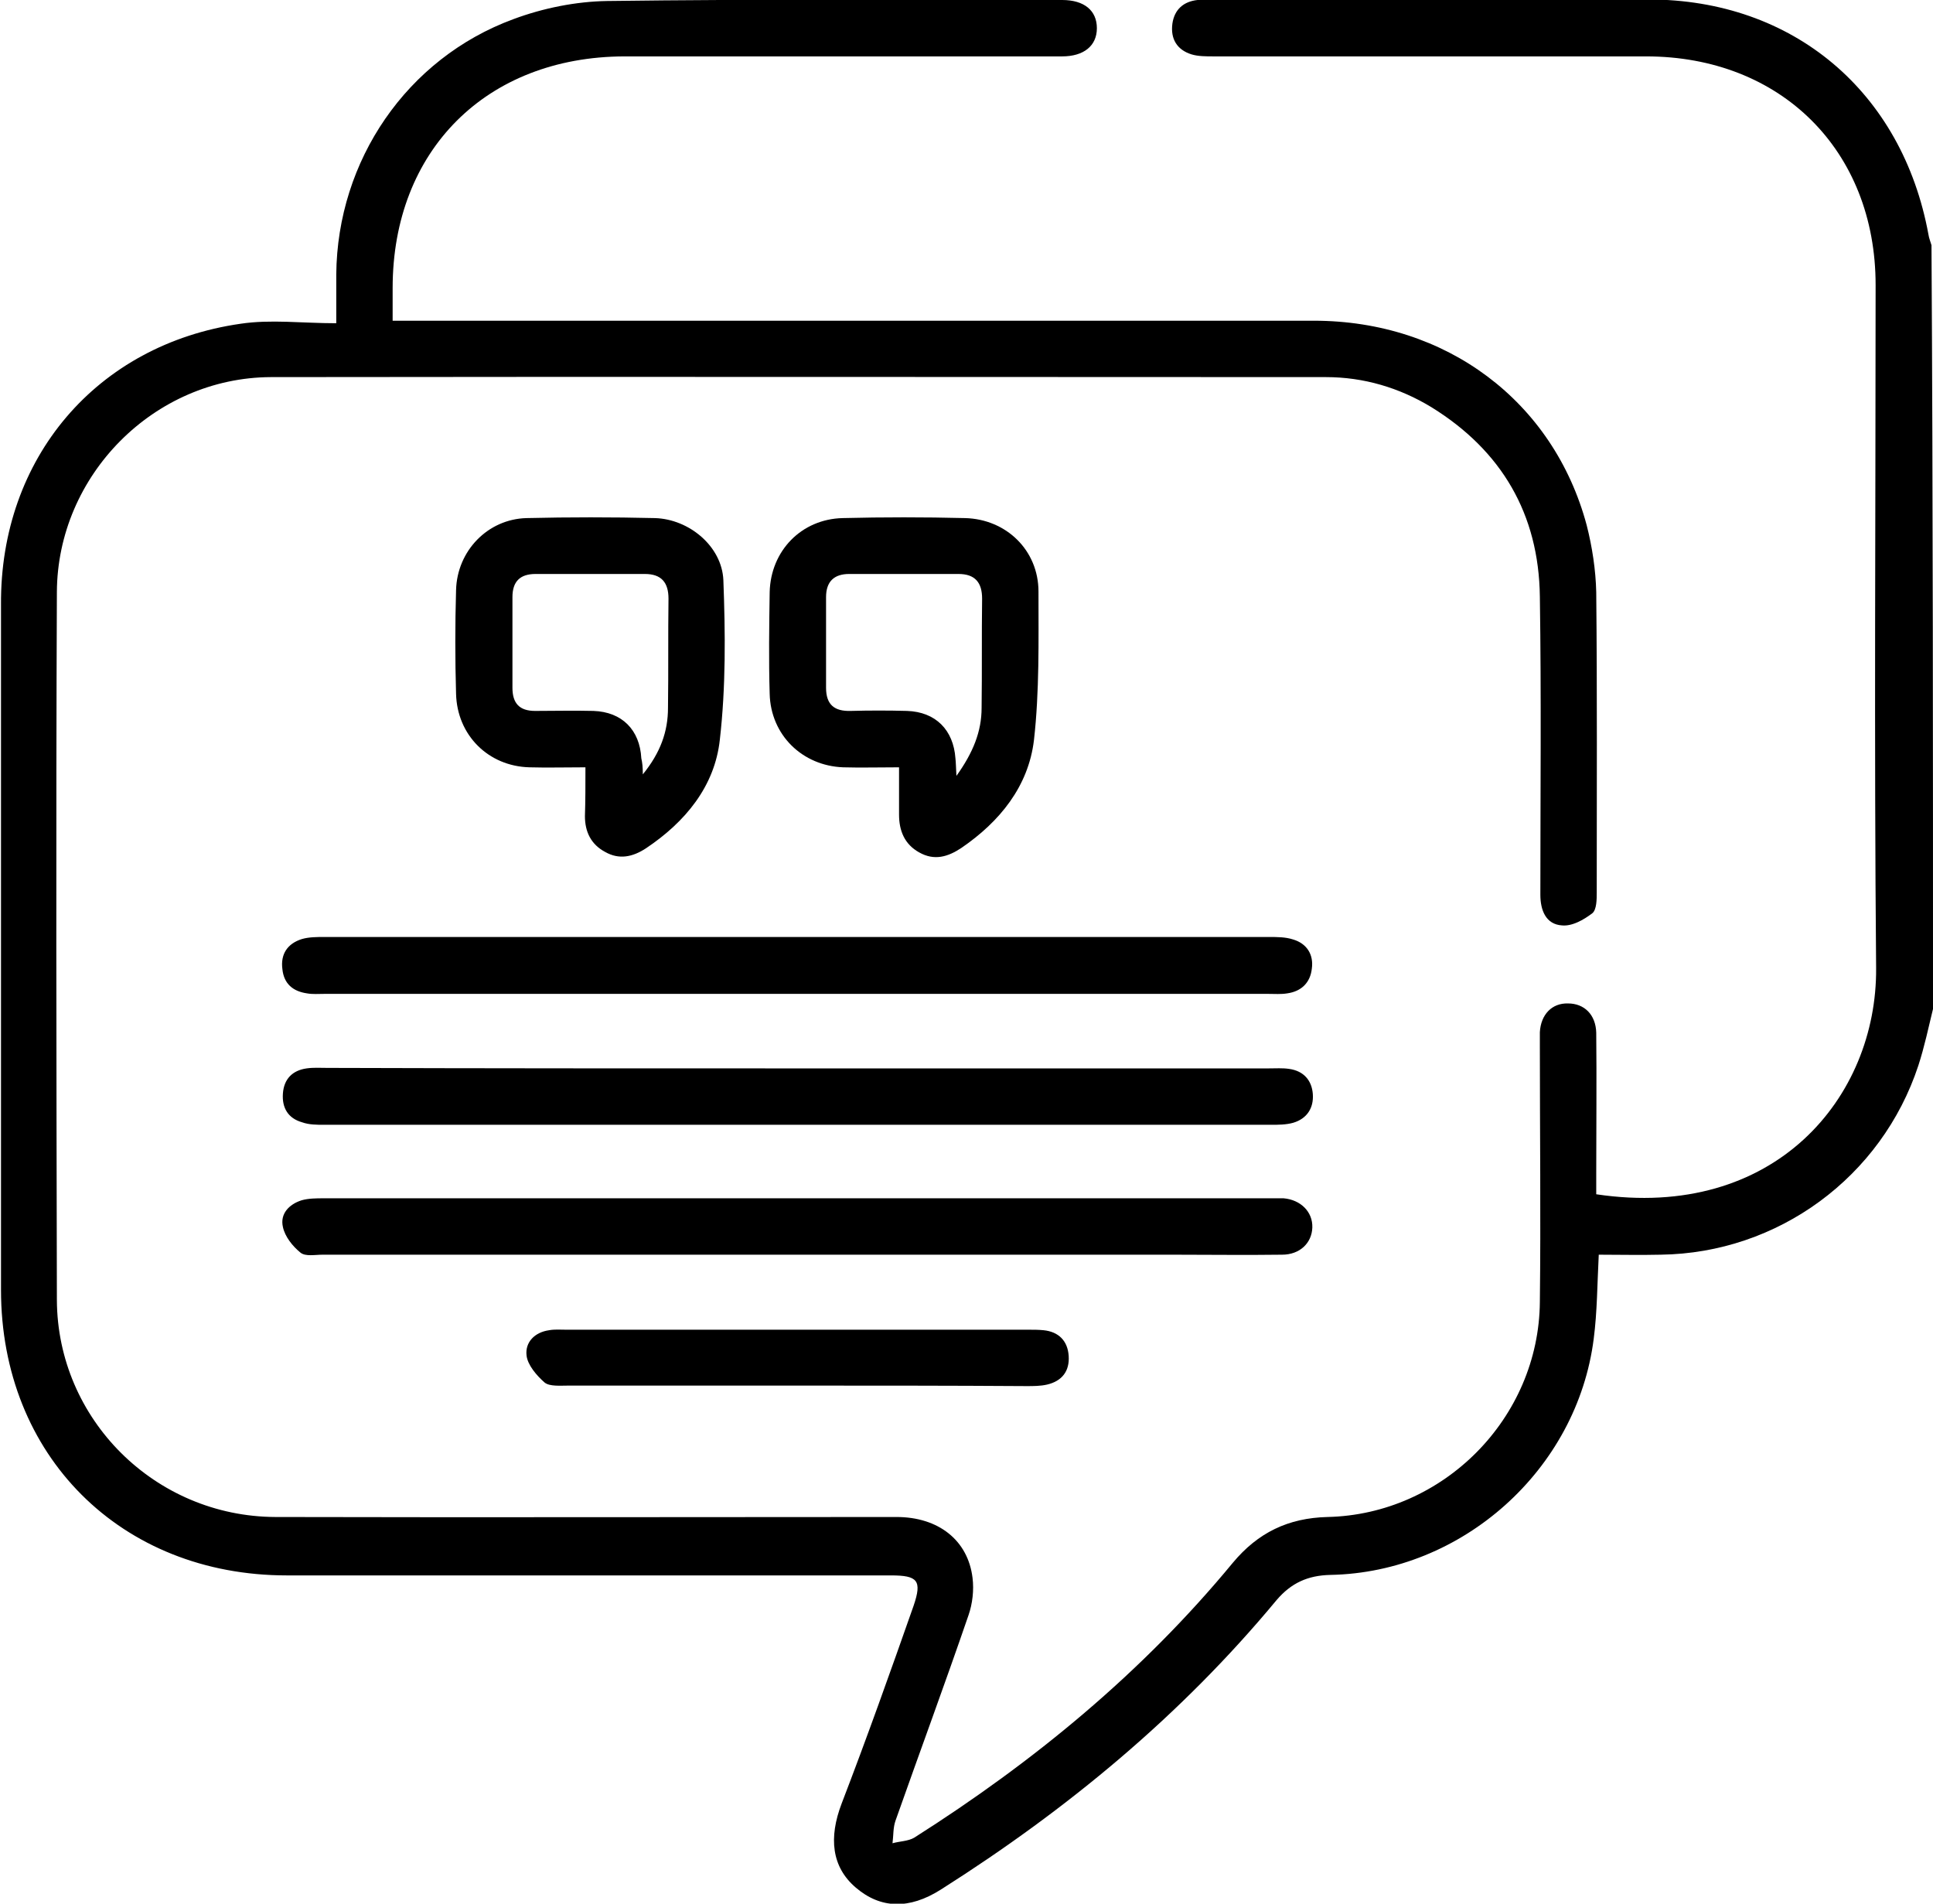
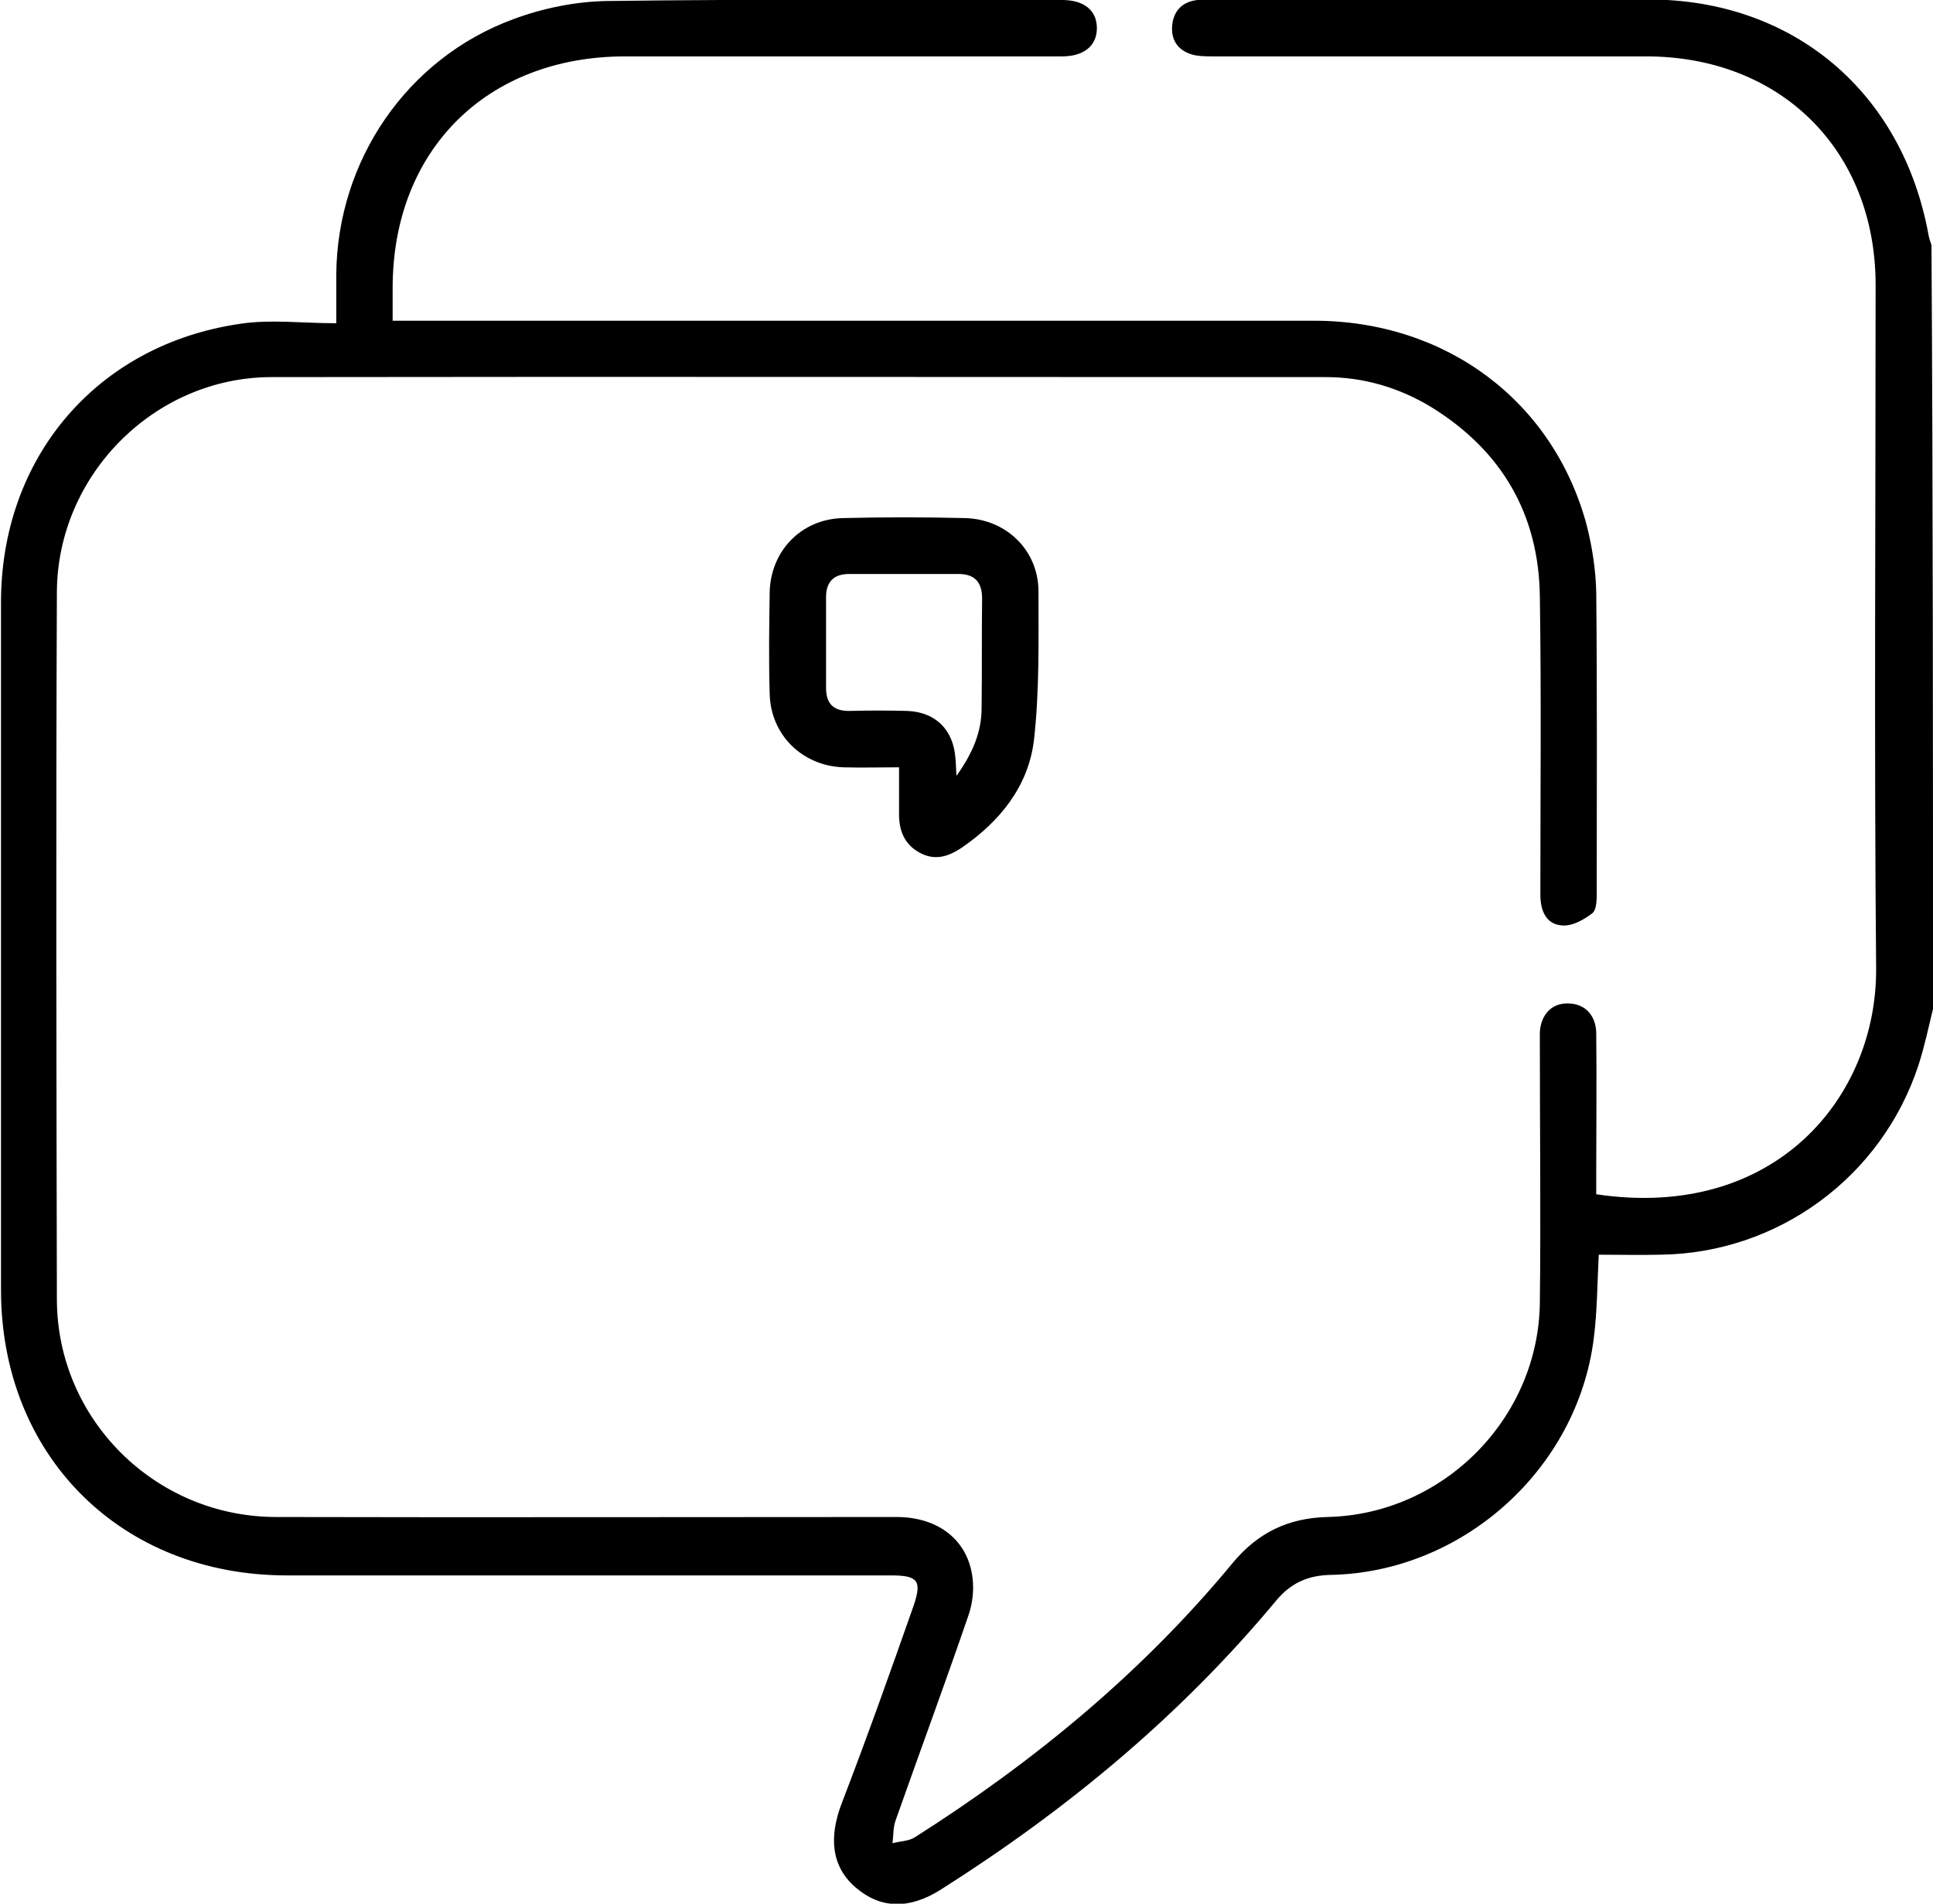
<svg xmlns="http://www.w3.org/2000/svg" version="1.1" id="Layer_1" x="0px" y="0px" width="384px" height="378.1px" viewBox="0 0 384 378.1" style="enable-background:new 0 0 384 378.1;" xml:space="preserve">
  <g>
    <path d="M384,200.4c-0.9,3.7-1.7,7.5-2.9,11.2c-7.3,22.2-27.9,37.3-51.2,37.6c-4.1,0.1-8.2,0-12.3,0c-0.3,5.8-0.3,11.3-1,16.7   c-3.3,26-26.1,46.4-52.3,46.9c-4.5,0.1-7.8,1.6-10.7,5c-19,22.9-41.6,41.6-66.7,57.5c-6.3,4-12,3.8-16.9-0.4   c-4.8-4.1-5.4-9.9-2.8-16.7c5-13,9.7-26.2,14.3-39.3c1.7-5,0.8-6-4.5-6c-40,0-80,0-120,0c-33,0-56.8-23.8-56.8-56.7   c0-45.4,0-90.7,0-136.1C0,91,19.2,68.4,47.8,64.3c6-0.9,12.2-0.1,19-0.1c0-3.6,0-6.7,0-9.7C67,31.9,80.8,11.6,102,3.8   c5.9-2.2,12.4-3.5,18.6-3.6c30.1-0.4,60.2-0.2,90.4-0.2c4.4,0,6.9,2.1,6.9,5.6c0,3.5-2.6,5.6-6.9,5.6c-29,0-58,0-87,0   C96.6,11.3,78,29.9,78,57.2c0,2,0,4,0,6.5c1.8,0,3.3,0,4.9,0c59.4,0,118.7,0,178.1,0c26.3,0,47.6,16,54.2,40.6   c1.1,4.3,1.8,8.9,1.9,13.3c0.2,19.9,0.1,39.7,0.1,59.6c0,1.4,0,3.5-0.9,4.2c-1.7,1.3-4,2.6-6,2.4c-3.2-0.2-4.3-3-4.3-6.1   c0-19.7,0.2-39.5-0.1-59.2c-0.2-16.4-7.6-29-21.5-37.6c-6.4-3.9-13.5-6-21-6c-69.9,0-139.7-0.1-209.6,0   c-23.2,0.1-42.4,19.5-42.5,42.7c-0.2,46.9-0.1,93.7,0,140.6c0.1,23.7,19.5,43,43.4,43.1c41.1,0.1,82.2,0,123.4,0   c8.3,0,14.2,4.6,15.1,12.1c0.3,2.4,0,5.1-0.8,7.4c-4.7,13.7-9.7,27.2-14.5,40.8c-0.5,1.4-0.4,3-0.6,4.5c1.4-0.4,3.1-0.4,4.3-1.1   c23.8-15.1,45.3-32.8,63.3-54.6c5-6,11-8.9,18.8-9.1c23-0.5,42-19.6,42.2-42.7c0.2-16.9,0-33.7,0-50.6c0-1,0-2,0-3   c0.2-3.5,2.4-5.8,5.6-5.7c3.2,0,5.5,2.2,5.6,5.8c0.1,9.4,0,18.7,0,28.1c0,1.4,0,2.7,0,4c35.5,5.3,55.8-19.3,55.6-44.9   c-0.4-45.2-0.1-90.5-0.1-135.7c0-26.7-18.8-45.4-45.6-45.4c-28.6,0-57.2,0-85.9,0c-1.5,0-3.1,0-4.4-0.4c-2.9-0.9-4.2-3.1-3.8-6.1   c0.4-2.8,2.2-4.4,5-4.7c1-0.1,2-0.1,3-0.1c28.9,0,57.7,0,86.6,0c28.7,0,50.4,18.3,55.6,46.7c0.1,0.7,0.4,1.4,0.6,2.1   C384,99.4,384,149.9,384,200.4z" />
-     <path d="M158.5,197.4c-31.4,0-62.7,0-94.1,0c-1.1,0-2.3,0.1-3.4-0.1c-2.8-0.4-4.6-1.9-4.9-4.8c-0.4-3,1-5.1,3.9-6   c1.4-0.4,3-0.4,4.4-0.4c62.6,0,125.2,0,187.7,0c1.6,0,3.3,0,4.8,0.5c2.7,0.8,4.1,3,3.7,5.8c-0.3,2.7-2,4.5-4.9,4.9   c-1.2,0.2-2.5,0.1-3.7,0.1C221,197.4,189.7,197.4,158.5,197.4z" />
-     <path d="M158.2,249.2c-31.4,0-62.7,0-94.1,0c-1.5,0-3.4,0.4-4.4-0.4c-1.6-1.3-3.1-3.2-3.5-5.1c-0.6-2.6,1.2-4.5,3.7-5.3   c1.4-0.4,3-0.4,4.4-0.4c62.7,0,125.4,0,188.1,0c0.9,0,1.8,0,2.6,0c3.4,0.3,5.8,2.7,5.7,5.8c-0.1,3.1-2.5,5.4-6,5.4   c-7.2,0.1-14.5,0-21.7,0C208.2,249.2,183.2,249.2,158.2,249.2z" />
-     <path d="M158.7,212.2c31.1,0,62.2,0,93.3,0c1.4,0,2.8-0.1,4.1,0.1c2.9,0.4,4.5,2.3,4.7,5c0.2,2.8-1.2,4.9-3.9,5.7   c-1.4,0.4-3,0.4-4.4,0.4c-62.7,0-125.4,0-188.1,0c-1.5,0-3,0-4.4-0.5c-2.8-0.8-4-2.9-3.8-5.7c0.2-2.9,1.9-4.6,4.7-5   c1.4-0.2,2.7-0.1,4.1-0.1C96.2,212.2,127.4,212.2,158.7,212.2z" />
-     <path d="M116.3,152.4c-4.1,0-7.6,0.1-11.1,0c-8.2-0.2-14.4-6.4-14.6-14.6c-0.2-6.9-0.2-13.7,0-20.6c0.2-7.8,6.3-14.1,14-14.3   c8.5-0.2,17-0.2,25.5,0c6.8,0.2,13.3,5.6,13.6,12.3c0.4,10.6,0.5,21.2-0.7,31.7c-1,9.3-6.9,16.4-14.7,21.6   c-2.6,1.7-5.3,2.3-8.1,0.7c-2.8-1.5-4-4-4-7.1C116.3,159.1,116.3,156,116.3,152.4z M127.7,153.8c3.5-4.3,5-8.5,5-13.2   c0.1-7.2,0-14.5,0.1-21.7c0-3.2-1.4-4.9-4.7-4.9c-7.2,0-14.5,0-21.7,0c-3.1,0-4.6,1.5-4.6,4.6c0,6,0,12,0,18c0,3.1,1.4,4.6,4.5,4.6   c3.9,0,7.7-0.1,11.6,0c5.7,0.2,9.2,3.8,9.5,9.4C127.6,151.5,127.7,152.3,127.7,153.8z" />
    <path d="M178.6,152.4c-4.1,0-7.6,0.1-11.1,0c-8.1-0.3-14.4-6.4-14.6-14.6c-0.2-6.7-0.1-13.5,0-20.2c0.2-8.2,6.3-14.5,14.5-14.7   c8.1-0.2,16.2-0.2,24.3,0c8.2,0.2,14.6,6.4,14.6,14.6c0,9.8,0.2,19.8-0.9,29.5c-1.1,9.2-6.8,16.2-14.4,21.4   c-2.7,1.8-5.4,2.6-8.4,0.9c-2.9-1.6-4-4.3-4-7.5C178.6,158.8,178.6,155.9,178.6,152.4z M190,154.1c3.3-4.6,5-8.8,5-13.5   c0.1-7.2,0-14.5,0.1-21.7c0-3.2-1.4-4.9-4.7-4.9c-7.2,0-14.5,0-21.7,0c-3,0-4.6,1.5-4.6,4.6c0,6,0,12,0,18c0,3.4,1.7,4.7,4.9,4.6   c3.7-0.1,7.5-0.1,11.2,0c5.7,0.2,9.2,3.8,9.6,9.4C189.9,151.5,189.9,152.3,190,154.1z" />
-     <path d="M158.3,275.2c-15.1,0-30.2,0-45.4,0c-1.6,0-3.7,0.2-4.7-0.6c-1.6-1.4-3.4-3.5-3.6-5.4c-0.3-2.6,1.6-4.6,4.5-5   c1.1-0.2,2.2-0.1,3.4-0.1c30.6,0,61.2,0,91.8,0c1,0,2,0,3,0.1c3,0.3,4.8,2.1,5,5.1c0.2,3-1.3,5-4.3,5.7c-1.3,0.3-2.7,0.3-4.1,0.3   C188.7,275.2,173.5,275.2,158.3,275.2z" />
  </g>
</svg>